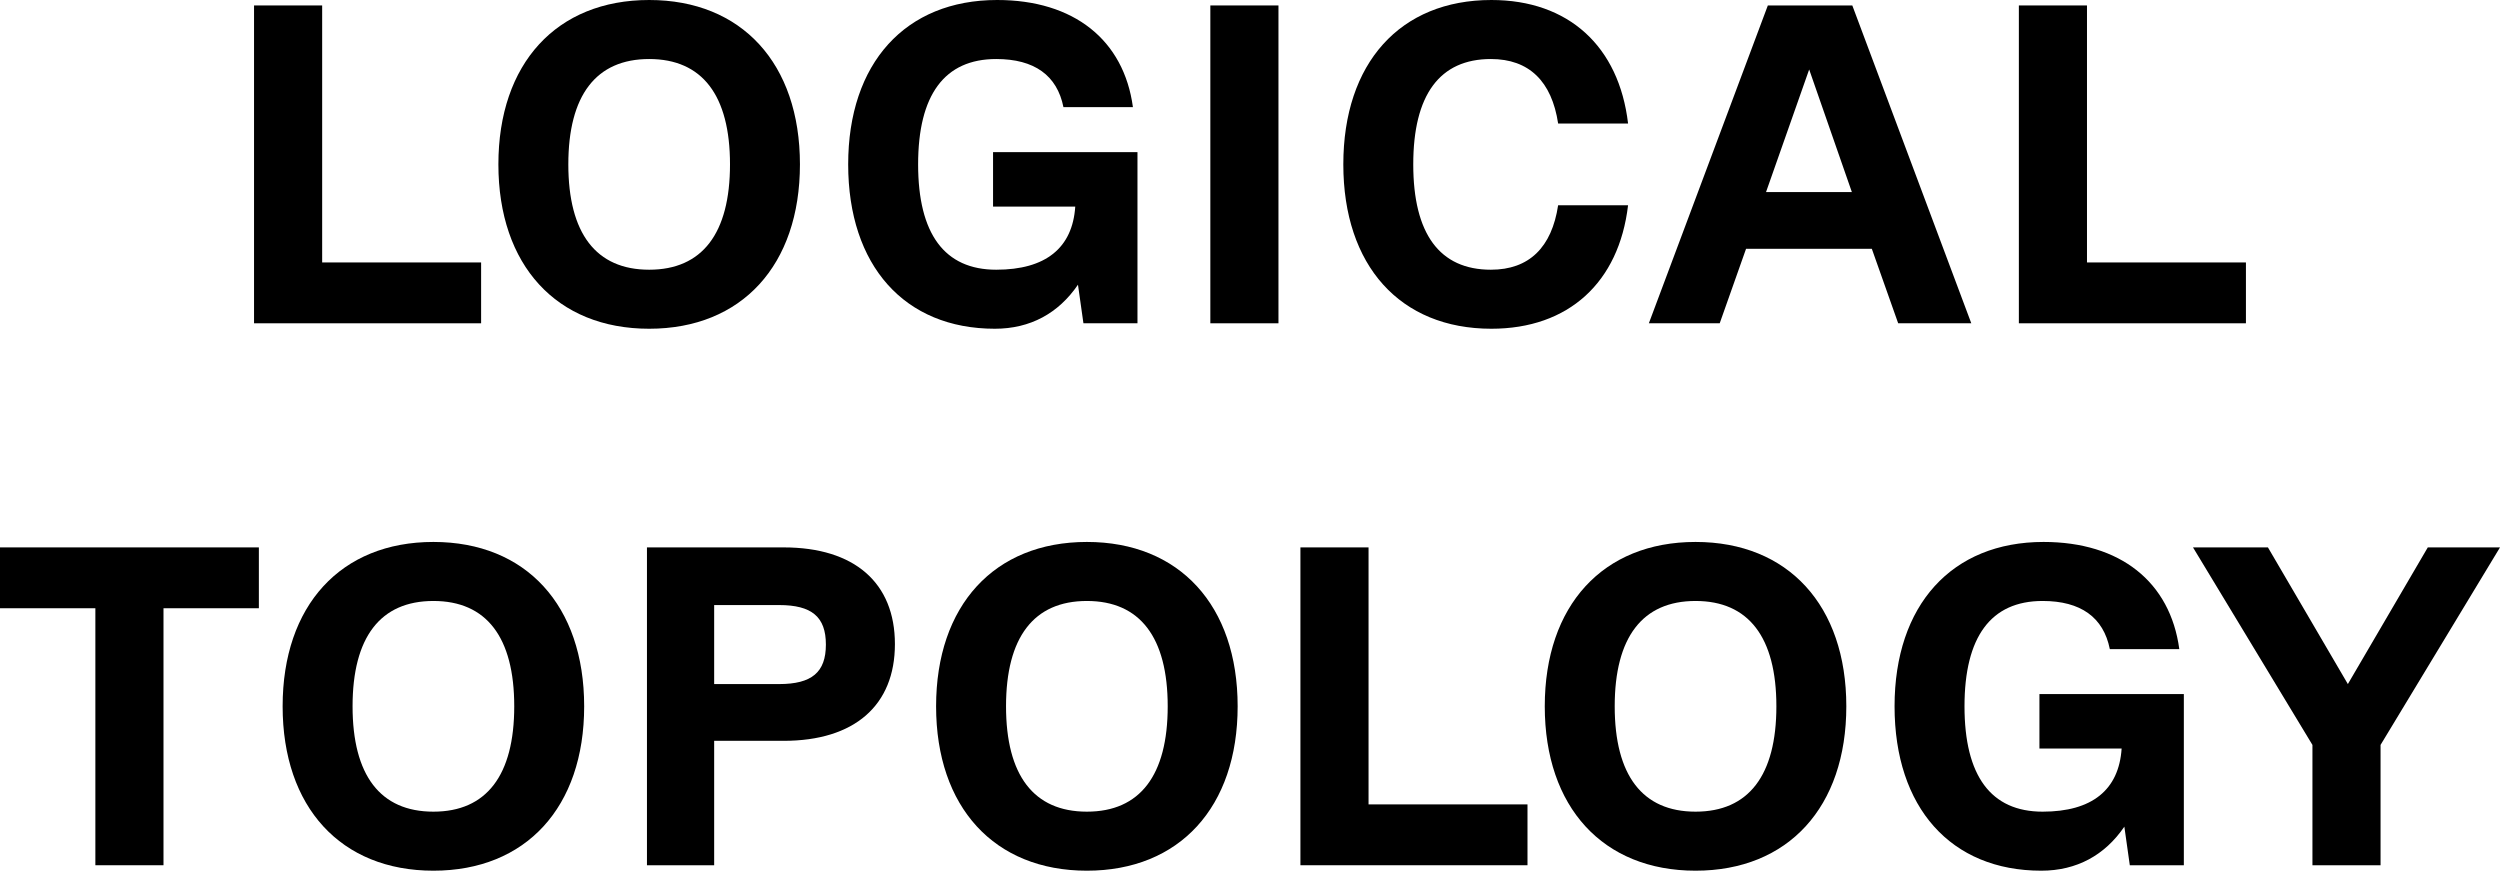
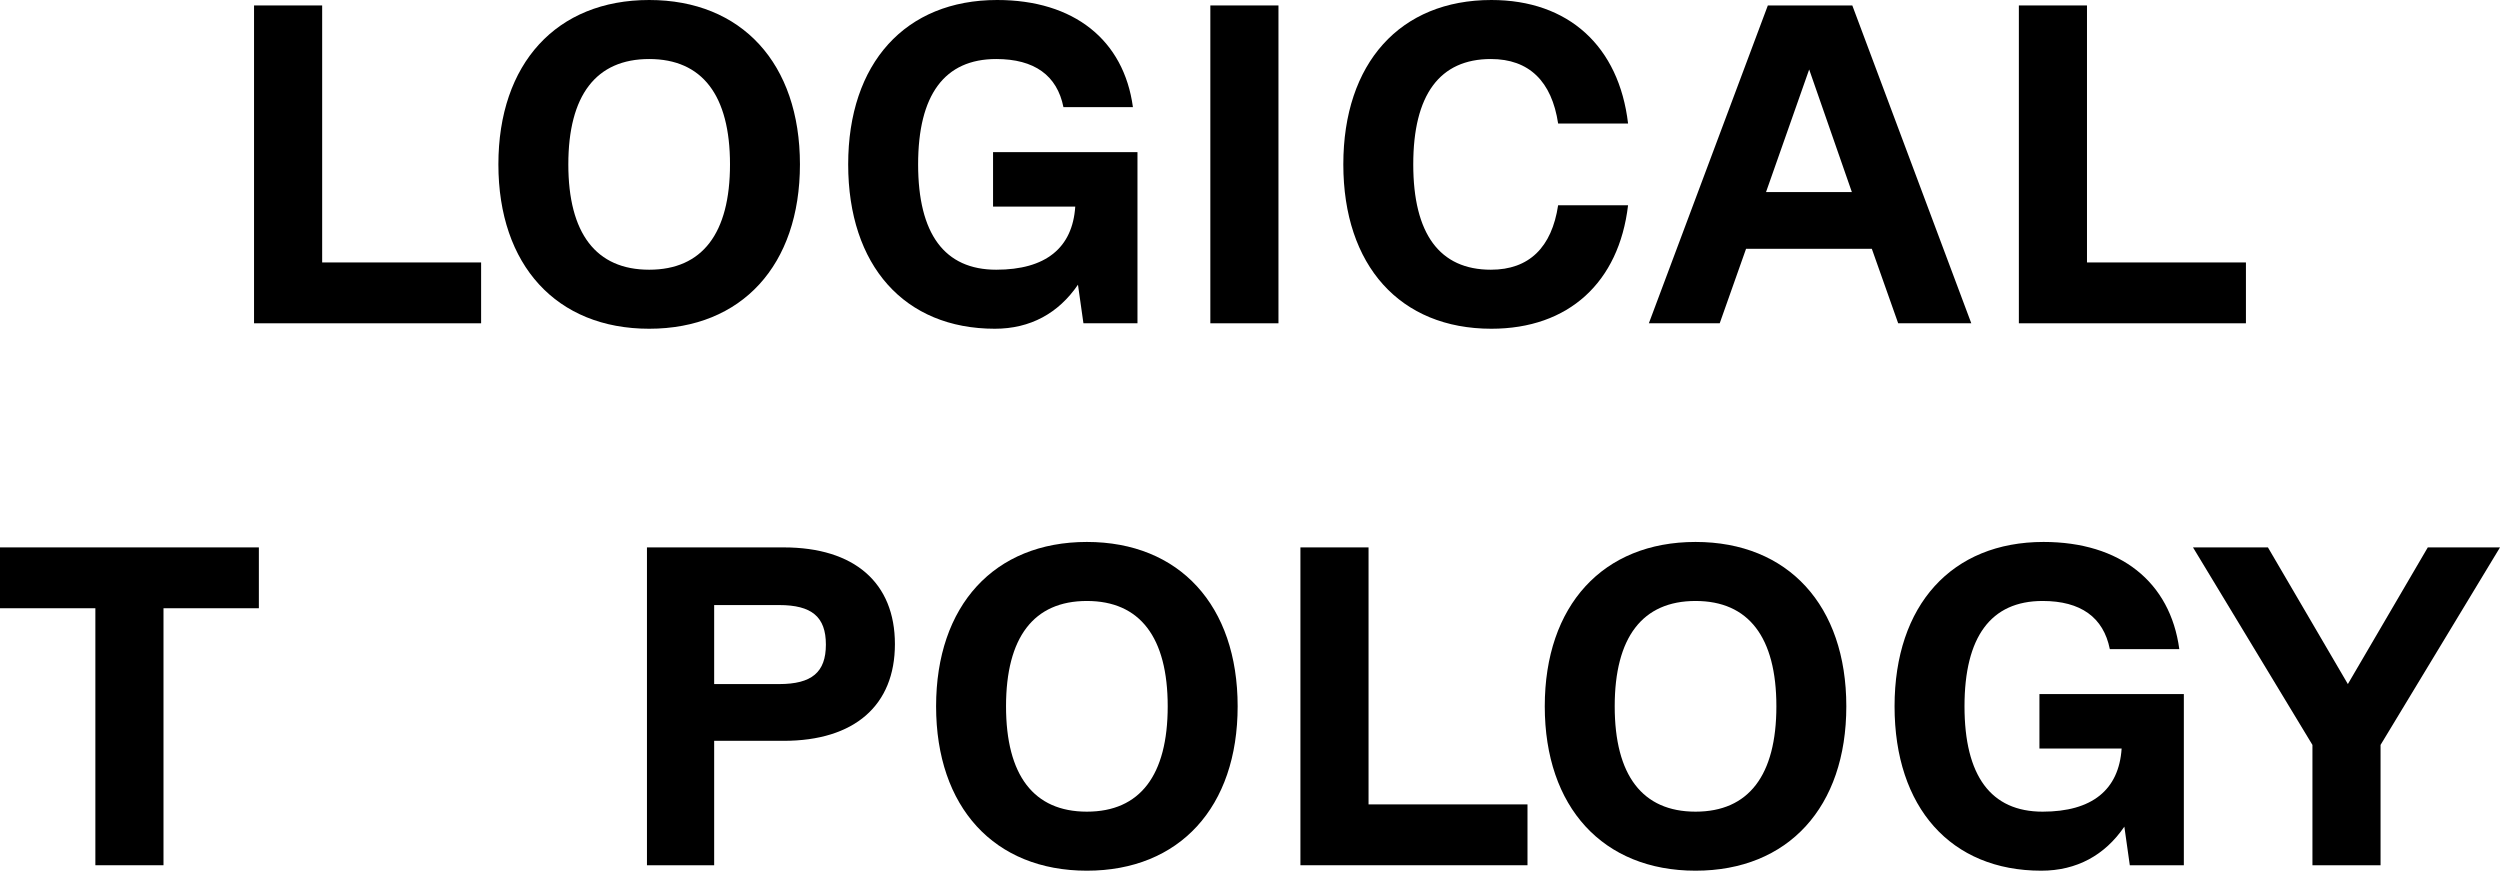
<svg xmlns="http://www.w3.org/2000/svg" width="290" height="101" viewBox="0 0 290 101" fill="none">
  <path d="M37.371 0.632V30.444H55.809V37.502H29.469V0.632H37.371Z" fill="black" />
  <path d="M75.303 38.134C64.556 38.134 57.813 30.76 57.813 19.067C57.813 7.374 64.556 0 75.303 0C86.05 0 92.793 7.374 92.793 19.067C92.793 30.76 86.05 38.134 75.303 38.134ZM75.303 31.287C81.467 31.287 84.68 27.073 84.68 19.067C84.68 11.061 81.467 6.847 75.303 6.847C69.139 6.847 65.926 11.061 65.926 19.067C65.926 27.073 69.139 31.287 75.303 31.287Z" fill="black" />
  <path d="M131.947 17.645V37.502H125.678L125.045 33.025C122.78 36.343 119.514 38.134 115.405 38.134C104.922 38.134 98.389 30.813 98.389 19.067C98.389 7.321 105.027 0 115.668 0C124.571 0 130.366 4.635 131.42 12.431H123.36C122.622 8.743 119.988 6.847 115.563 6.847C109.557 6.847 106.502 11.008 106.502 19.067C106.502 27.126 109.557 31.287 115.563 31.287C121.305 31.287 124.413 28.759 124.729 23.965H115.194V17.645H131.947Z" fill="black" />
  <path d="M140.4 37.502V0.632H148.302V37.502H140.4Z" fill="black" />
  <path d="M172.999 38.134C162.41 38.134 155.825 30.813 155.825 19.067C155.825 7.321 162.41 0 172.999 0C181.955 0 187.802 5.372 188.856 14.327H180.743C180.005 9.428 177.371 6.847 172.946 6.847C166.993 6.847 163.938 11.008 163.938 19.067C163.938 27.126 166.993 31.287 172.946 31.287C177.371 31.287 180.005 28.706 180.743 23.808H188.856C187.802 32.762 181.955 38.134 172.999 38.134Z" fill="black" />
  <path d="M228.67 37.502H220.189L217.133 28.864H202.541L199.486 37.502H191.267L205.07 0.632H214.868L228.67 37.502ZM209.864 8.059L204.859 22.28H214.816L209.864 8.059Z" fill="black" />
  <path d="M242.09 0.632V30.444H260.528V37.502H234.188V0.632H242.09Z" fill="black" />
  <path d="M30.028 63.498V70.556H18.965V100.368H11.063V70.556H0V63.498H30.028Z" fill="black" />
-   <path d="M50.275 101C39.528 101 32.785 93.626 32.785 81.933C32.785 70.24 39.528 62.866 50.275 62.866C61.022 62.866 67.764 70.24 67.764 81.933C67.764 93.626 61.022 101 50.275 101ZM50.275 94.153C56.438 94.153 59.652 89.939 59.652 81.933C59.652 73.927 56.438 69.713 50.275 69.713C44.111 69.713 40.898 73.927 40.898 81.933C40.898 89.939 44.111 94.153 50.275 94.153Z" fill="black" />
  <path d="M90.903 63.498C99.122 63.498 103.81 67.606 103.81 74.717C103.81 81.828 99.122 85.936 90.903 85.936H82.843V100.368H75.047V63.498H90.903ZM82.843 79.352H90.377C94.17 79.352 95.803 77.983 95.803 74.77C95.803 71.557 94.17 70.187 90.377 70.187H82.843V79.352Z" fill="black" />
  <path d="M126.077 101C115.33 101 108.587 93.626 108.587 81.933C108.587 70.24 115.33 62.866 126.077 62.866C136.823 62.866 143.567 70.24 143.567 81.933C143.567 93.626 136.823 101 126.077 101ZM126.077 94.153C132.24 94.153 135.454 89.939 135.454 81.933C135.454 73.927 132.24 69.713 126.077 69.713C119.913 69.713 116.7 73.927 116.7 81.933C116.7 89.939 119.913 94.153 126.077 94.153Z" fill="black" />
  <path d="M158.751 63.498V93.31H177.189V100.368H150.849V63.498H158.751Z" fill="black" />
  <path d="M196.683 101C185.936 101 179.193 93.626 179.193 81.933C179.193 70.24 185.936 62.866 196.683 62.866C207.429 62.866 214.173 70.24 214.173 81.933C214.173 93.626 207.429 101 196.683 101ZM196.683 94.153C202.846 94.153 206.06 89.939 206.06 81.933C206.06 73.927 202.846 69.713 196.683 69.713C190.519 69.713 187.306 73.927 187.306 81.933C187.306 89.939 190.519 94.153 196.683 94.153Z" fill="black" />
  <path d="M253.326 80.511V100.368H247.057L246.425 95.891C244.16 99.209 240.894 101 236.785 101C226.301 101 219.769 93.679 219.769 81.933C219.769 70.187 226.407 62.866 237.048 62.866C245.951 62.866 251.746 67.501 252.799 75.296H244.739C244.002 71.609 241.368 69.713 236.943 69.713C230.937 69.713 227.882 73.874 227.882 81.933C227.882 89.992 230.937 94.153 236.943 94.153C242.685 94.153 245.793 91.624 246.109 86.831H236.574V80.511H253.326Z" fill="black" />
  <path d="M281.624 63.498H290L276.145 86.41V100.368H268.243V86.41L254.388 63.498H263.08L272.352 79.352L281.624 63.498Z" fill="black" />
</svg>